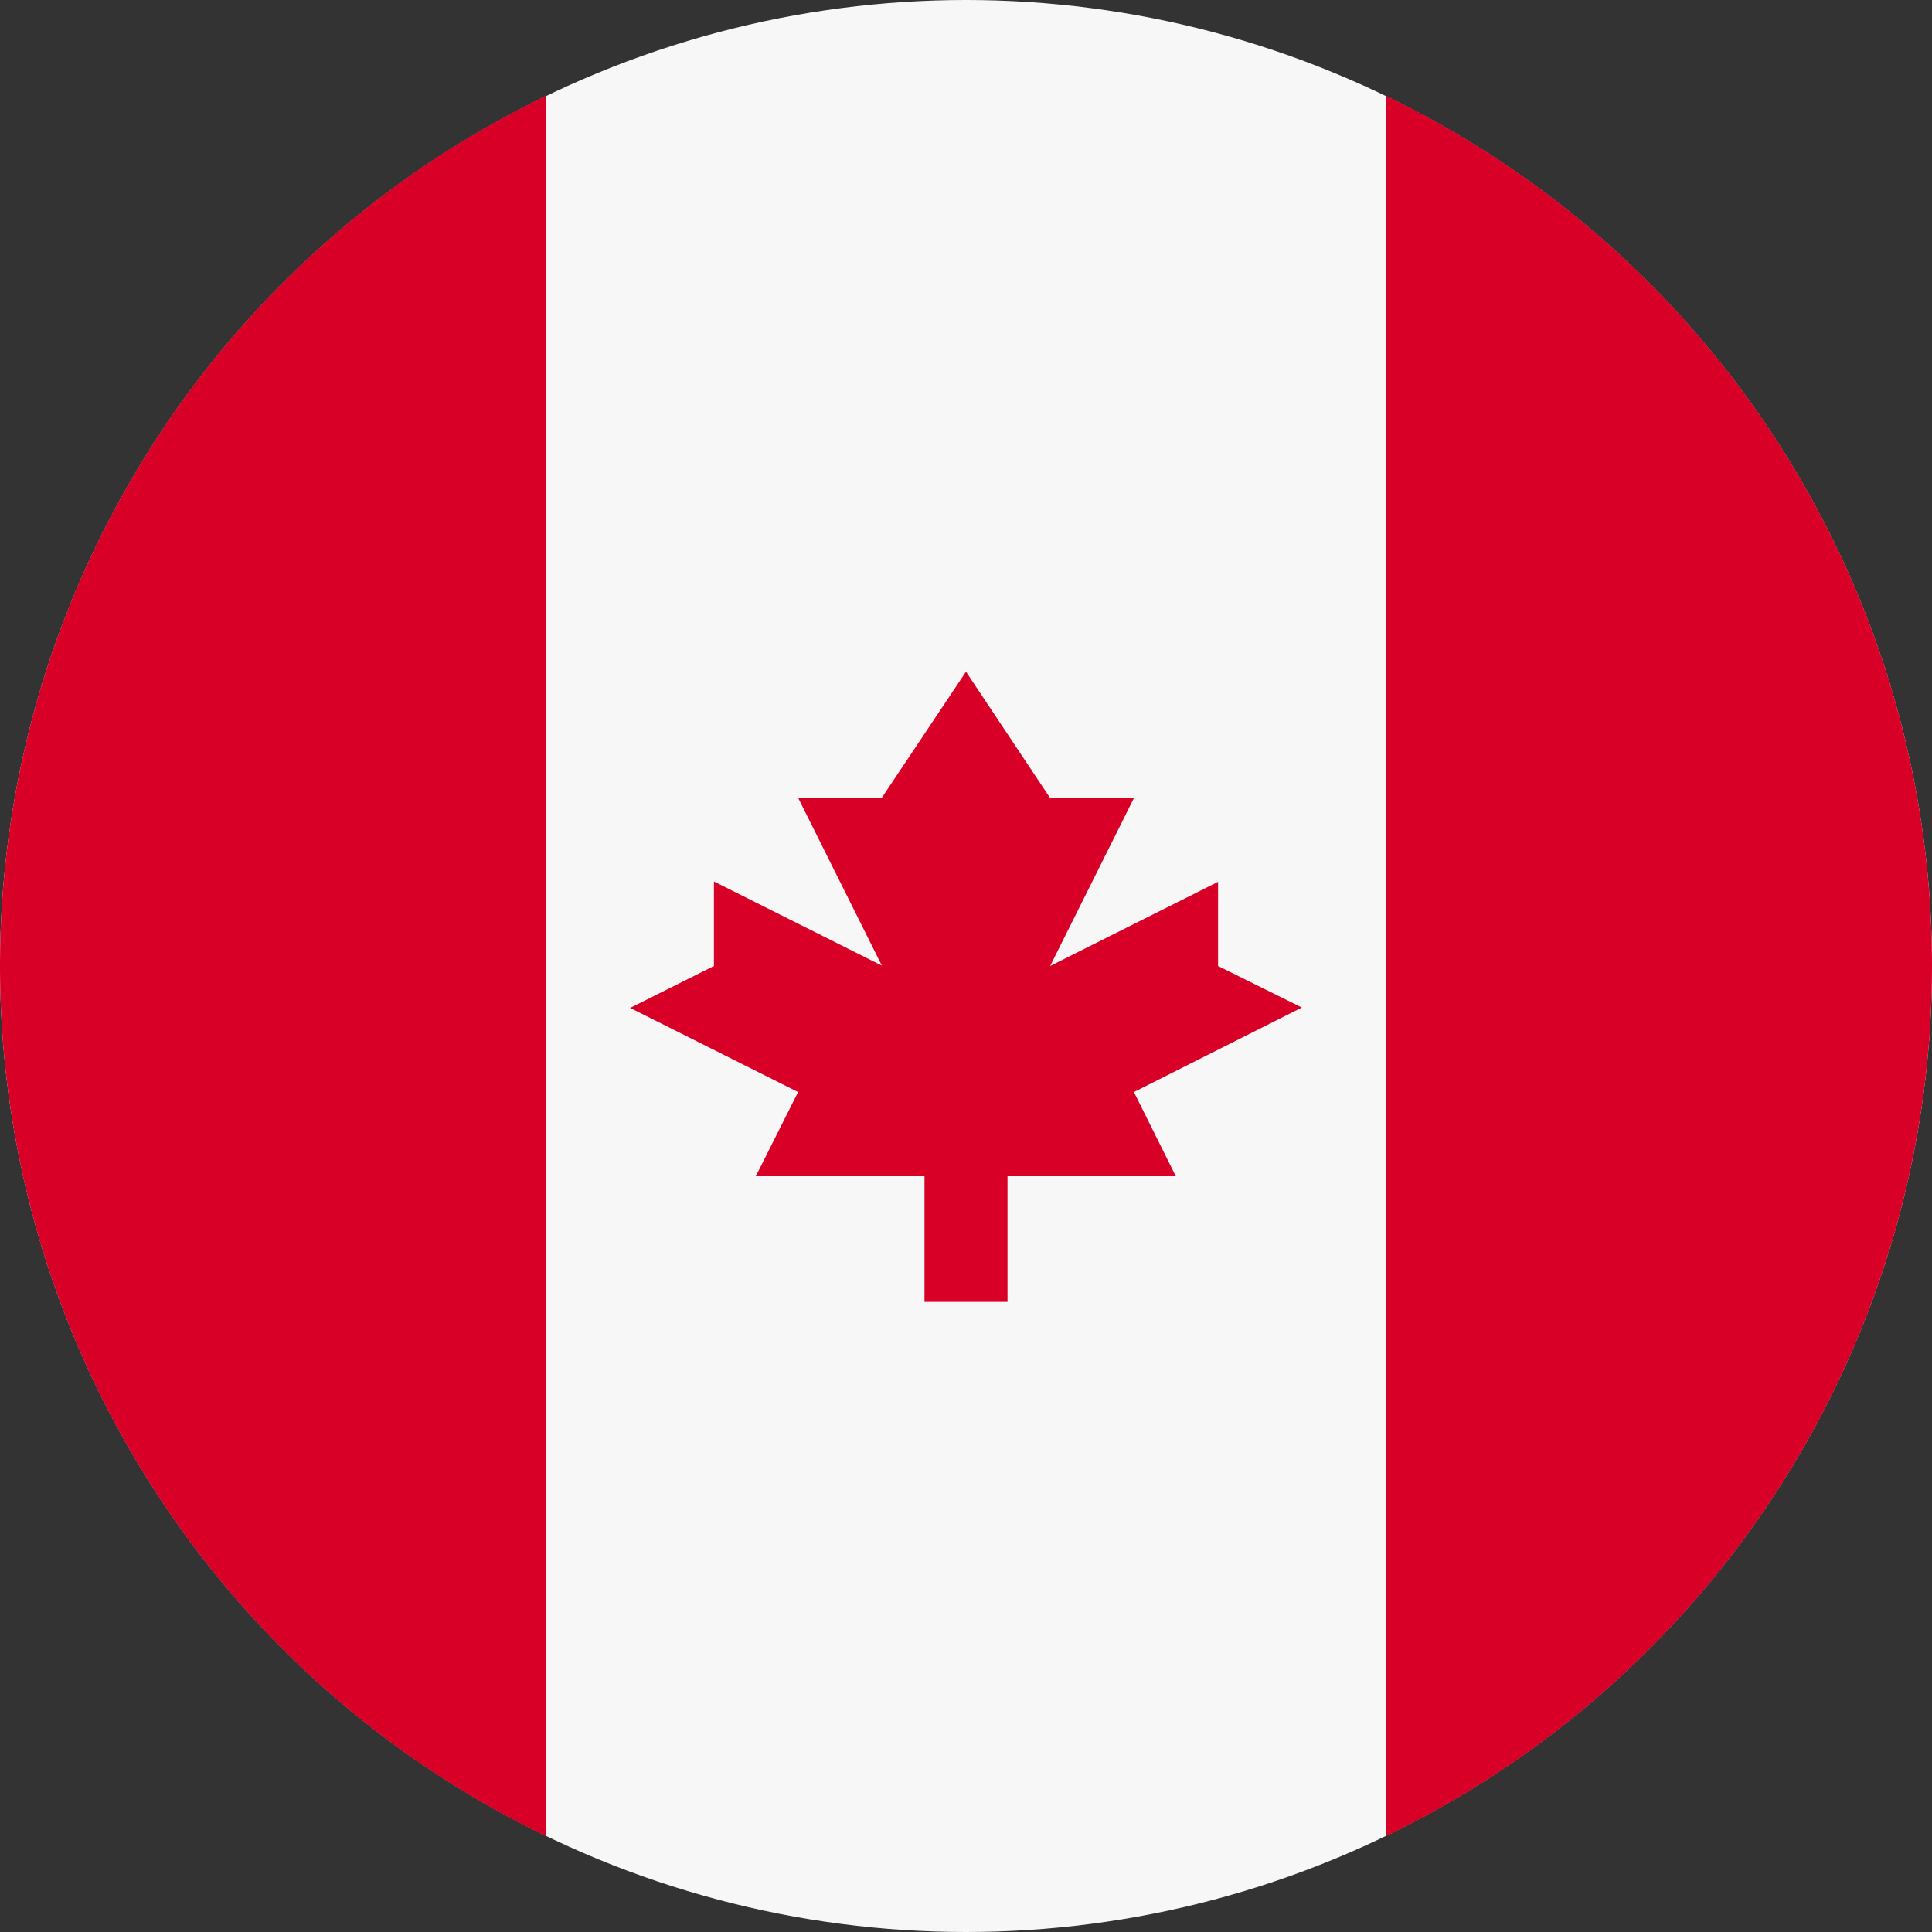
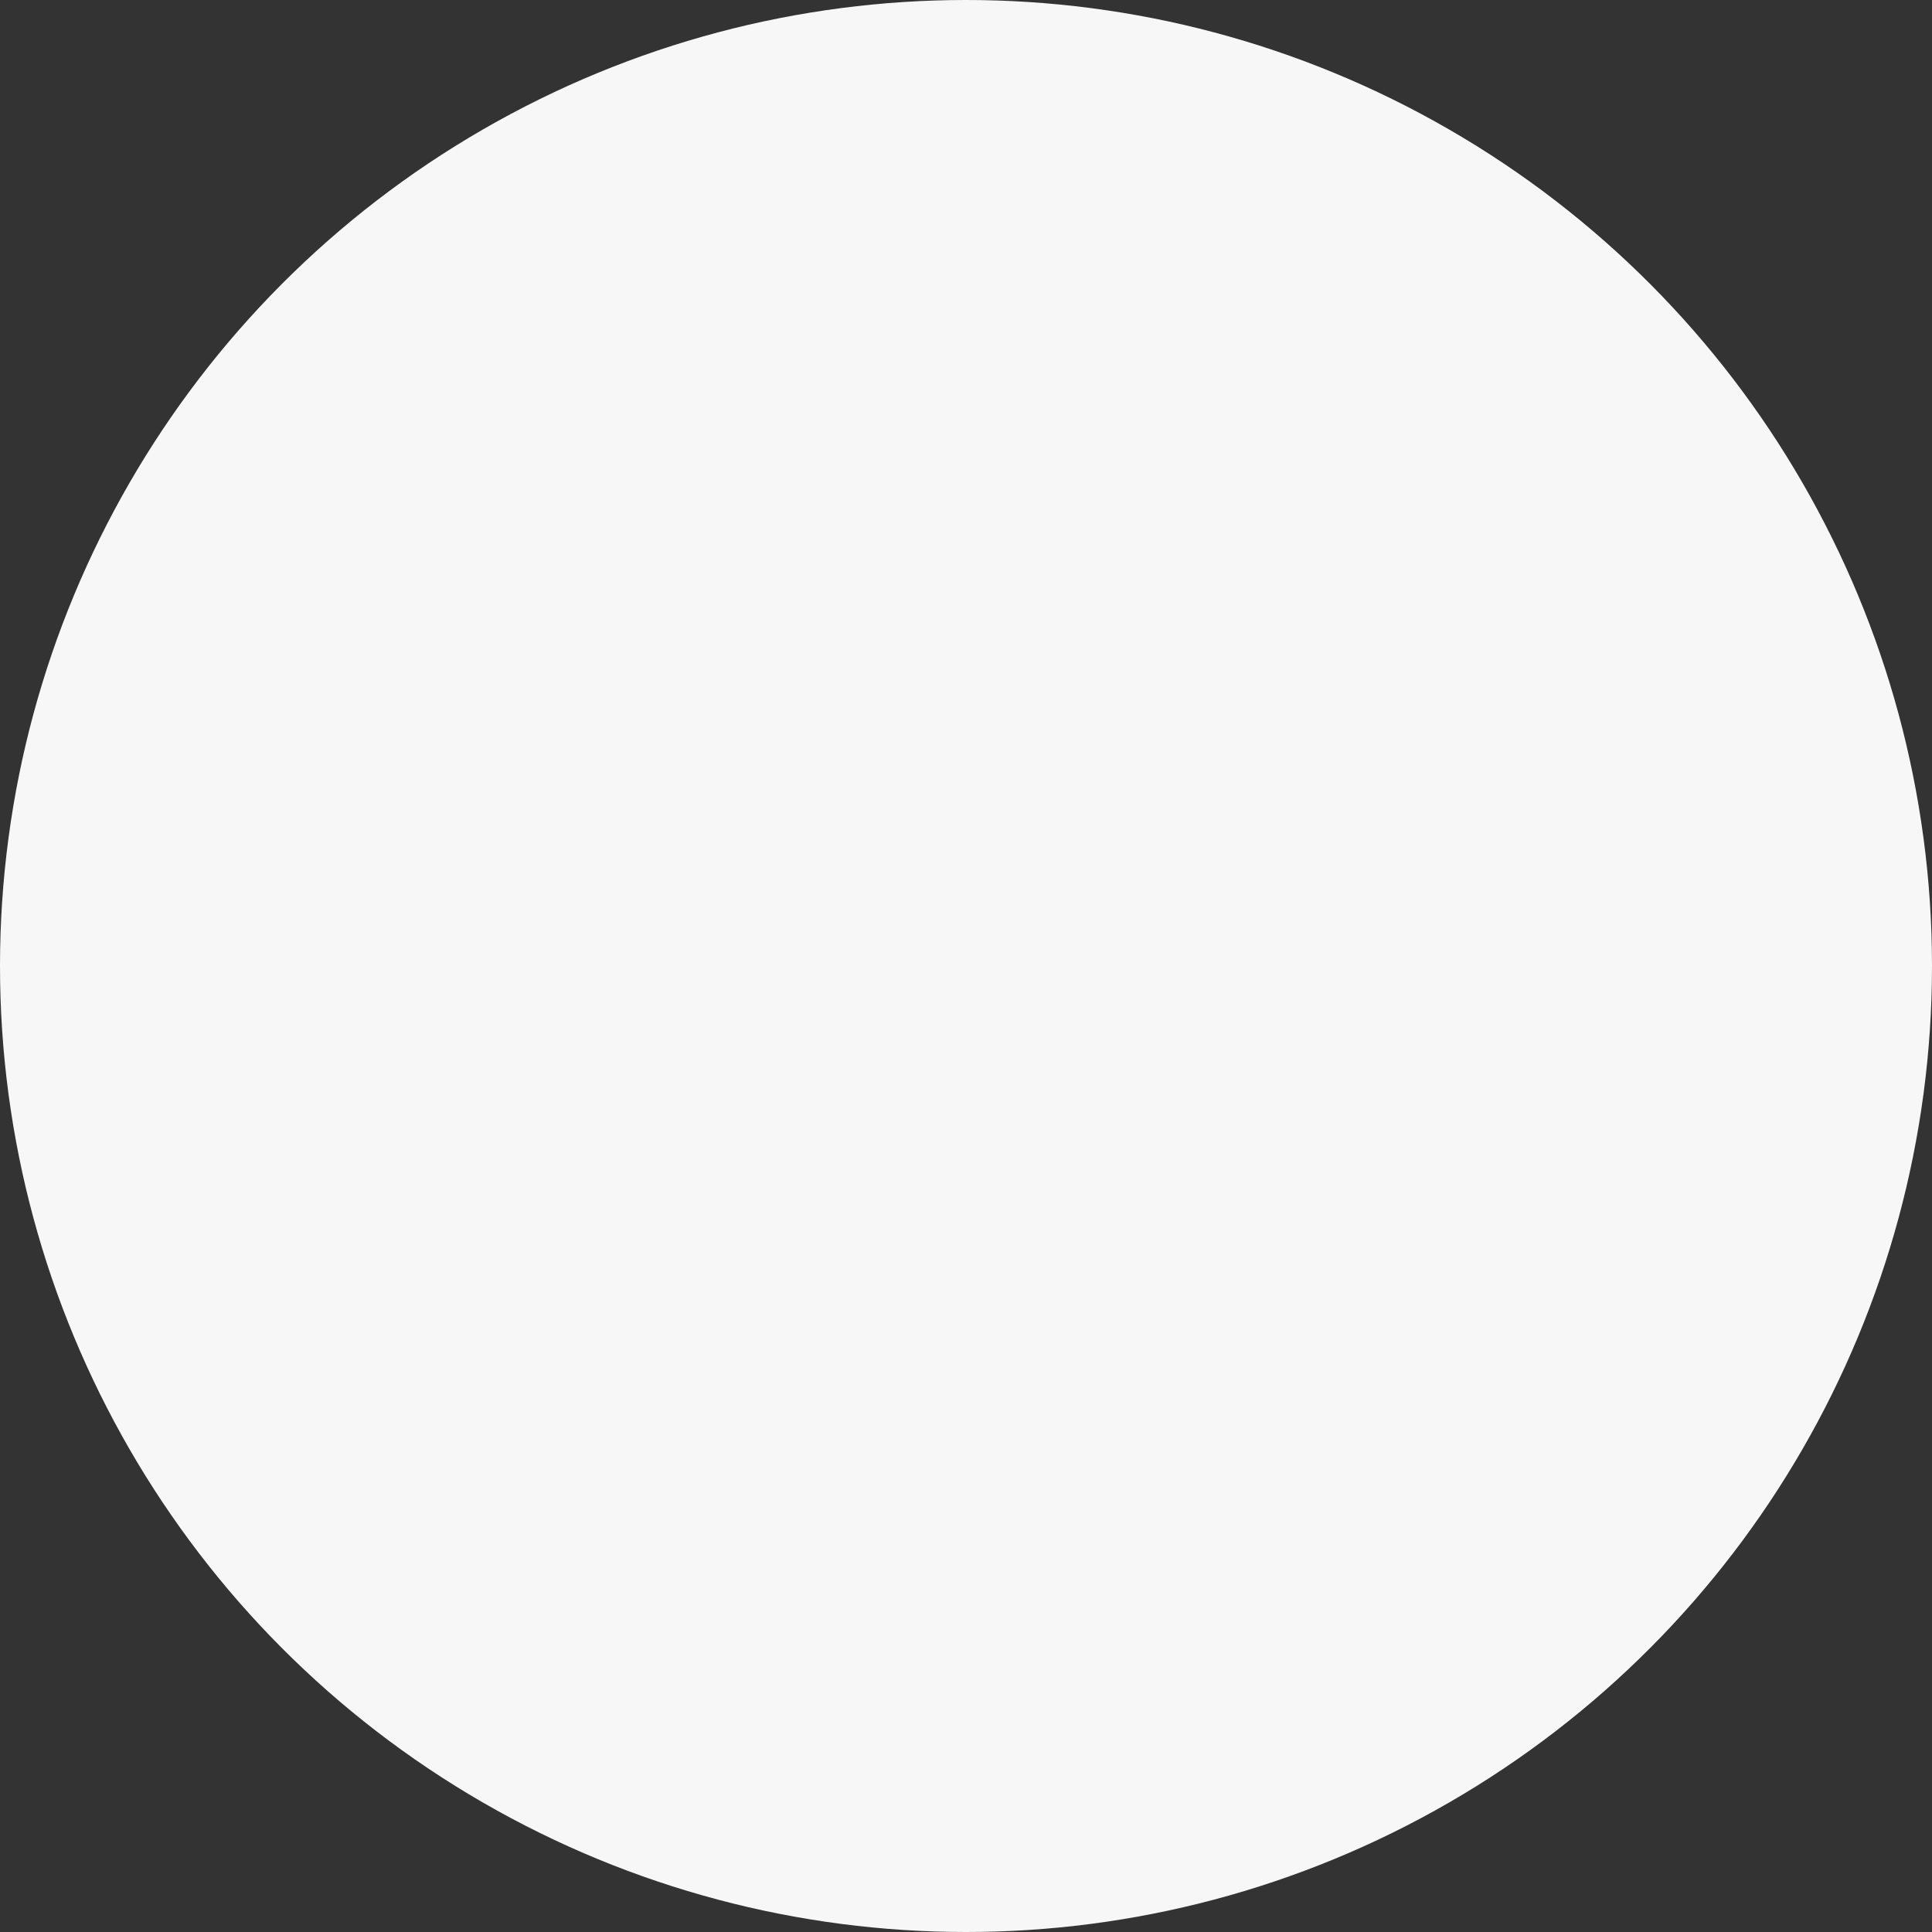
<svg xmlns="http://www.w3.org/2000/svg" viewBox="0 0 512 512">
  <rect x="0" y="0" width="512" height="512" fill="#333333" stroke="none" />
  <circle cx="256" cy="256" r="256" fill="#f7f7f7" />
-   <path fill="#d80027" d="M512 256A256 256 0 0 0 367.3 25.4v461.2A256 256 0 0 0 512 256zM0 256a256 256 0 0 0 144.7 230.6V25.4A256 256 0 0 0 0 256zm300.5 33.4L345 267l-22.2-11v-22.3L278.3 256l22.2-44.5h-22.2L256 178l-22.3 33.4h-22.2l22.2 44.5-44.5-22.3V256L167 267.1l44.5 22.3-11.2 22.3H245V345h22v-33.3h44.6z" />
</svg>